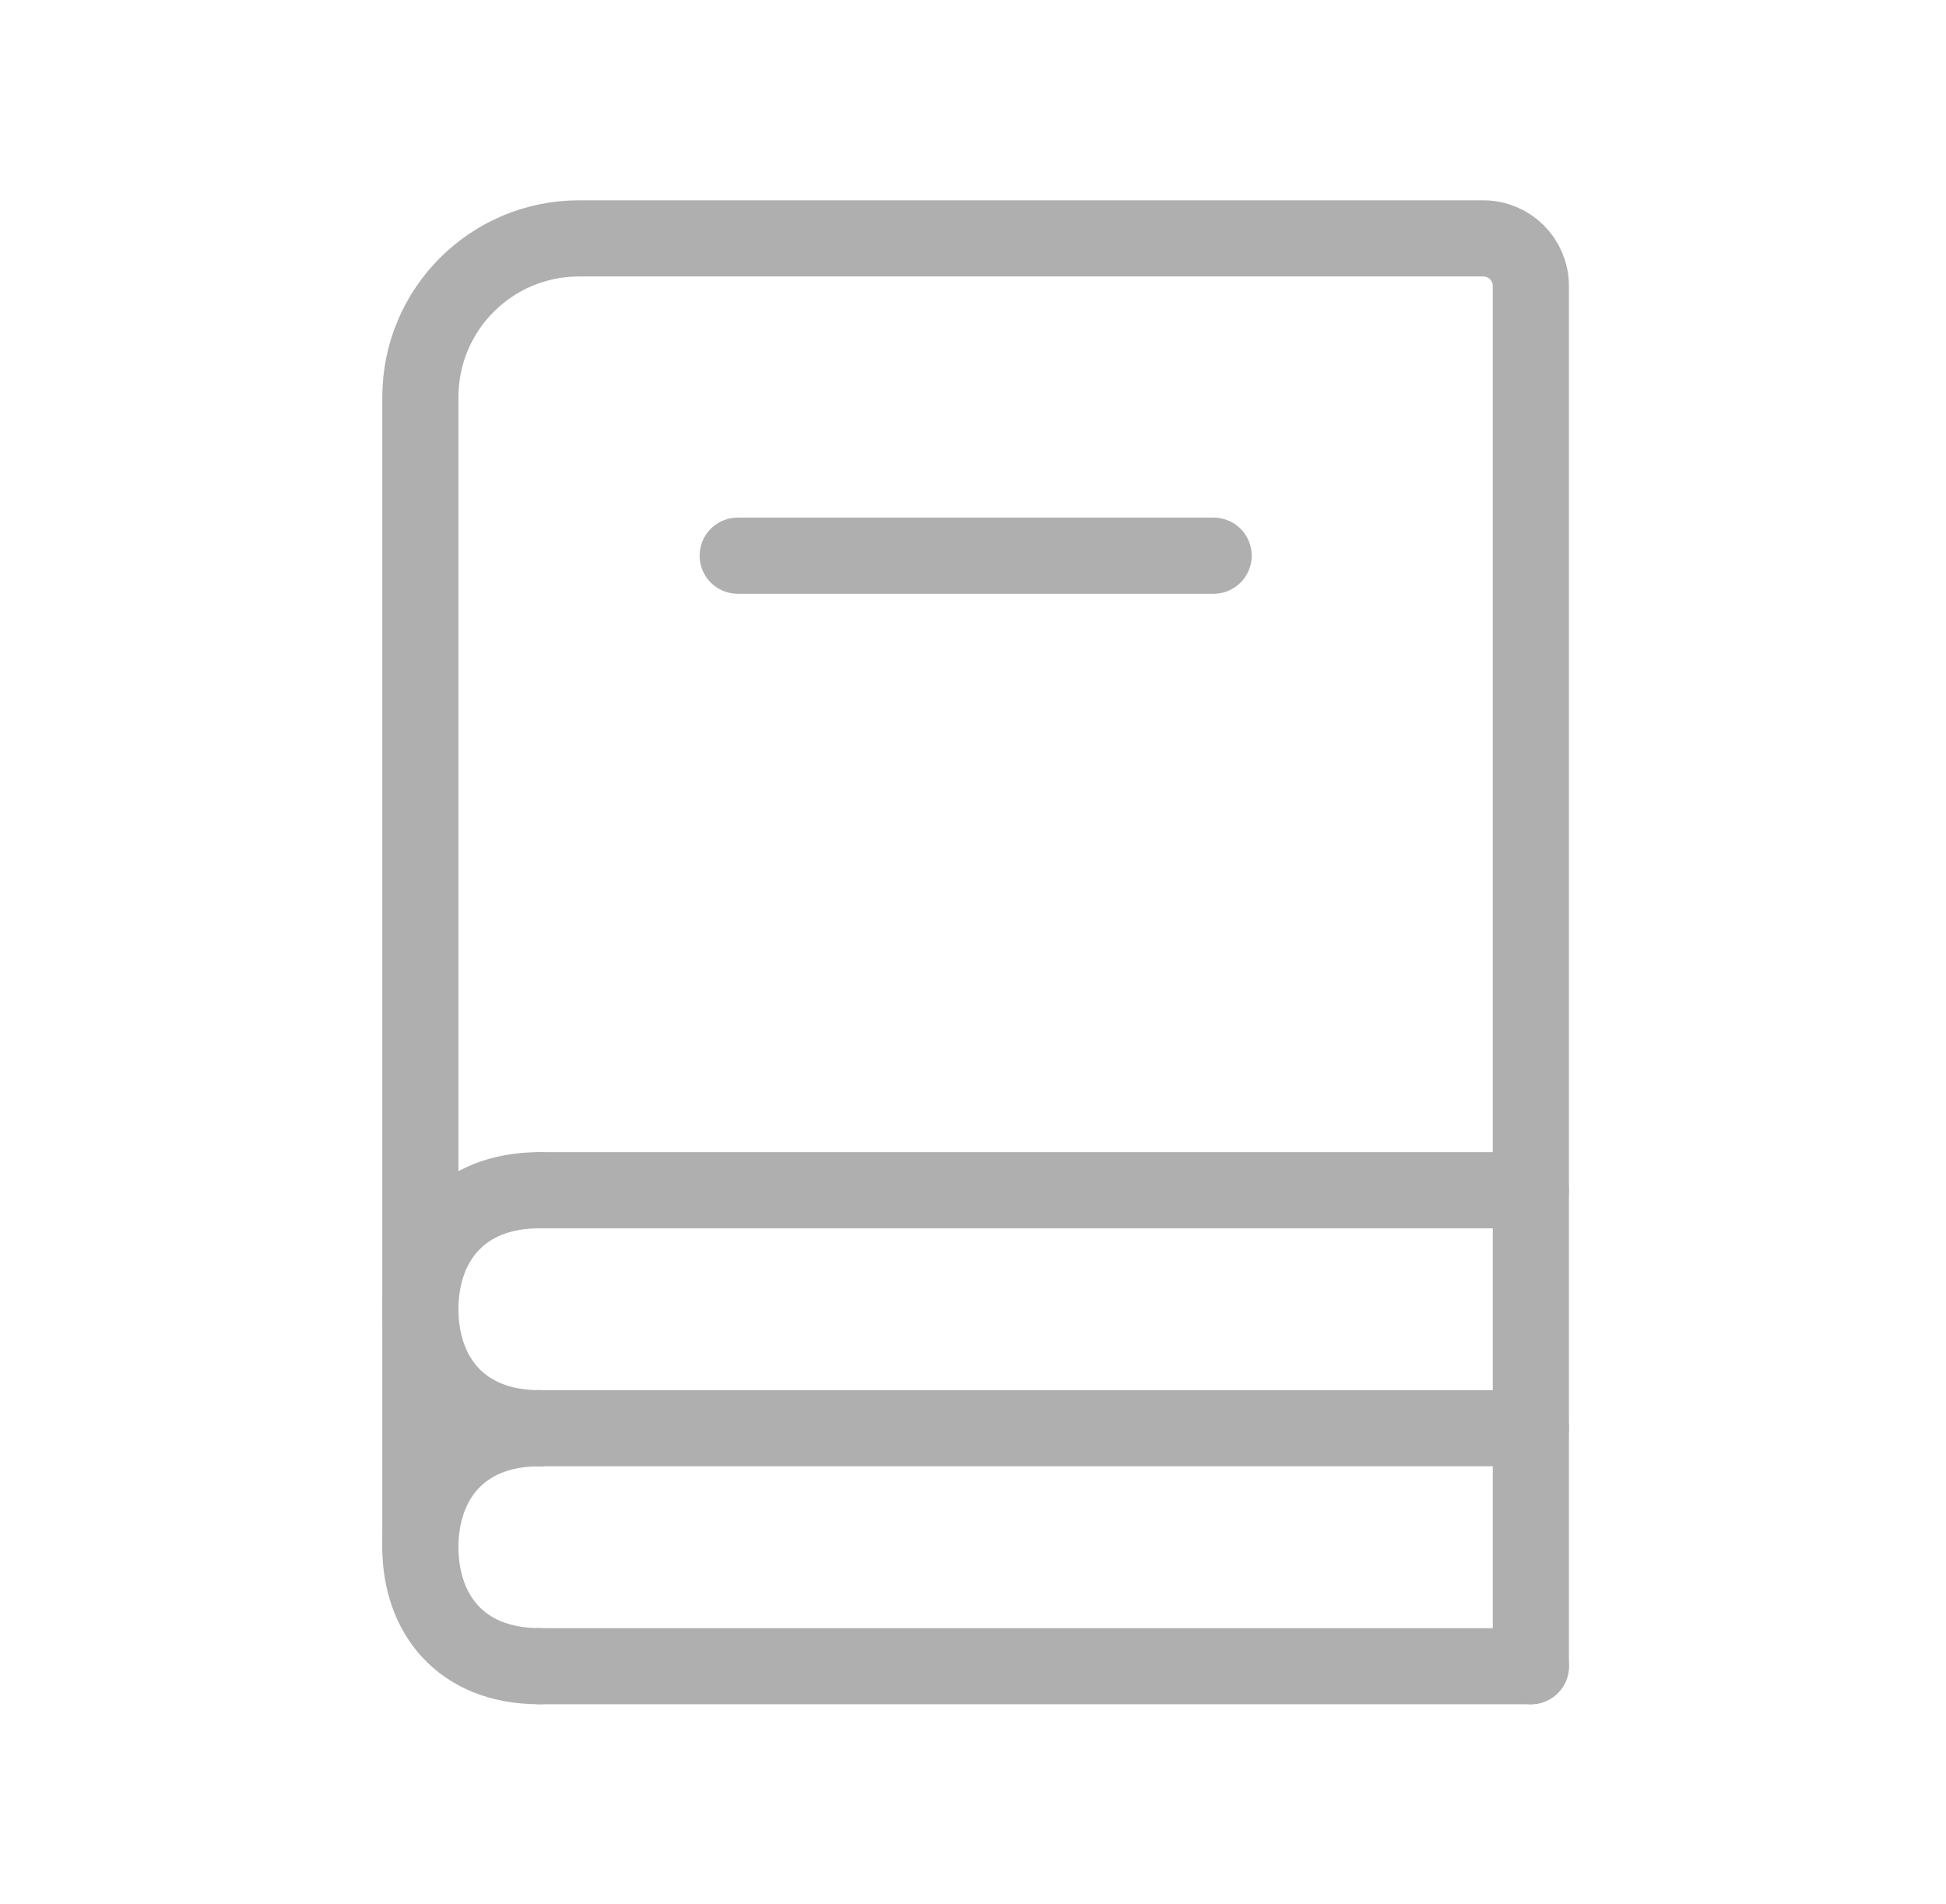
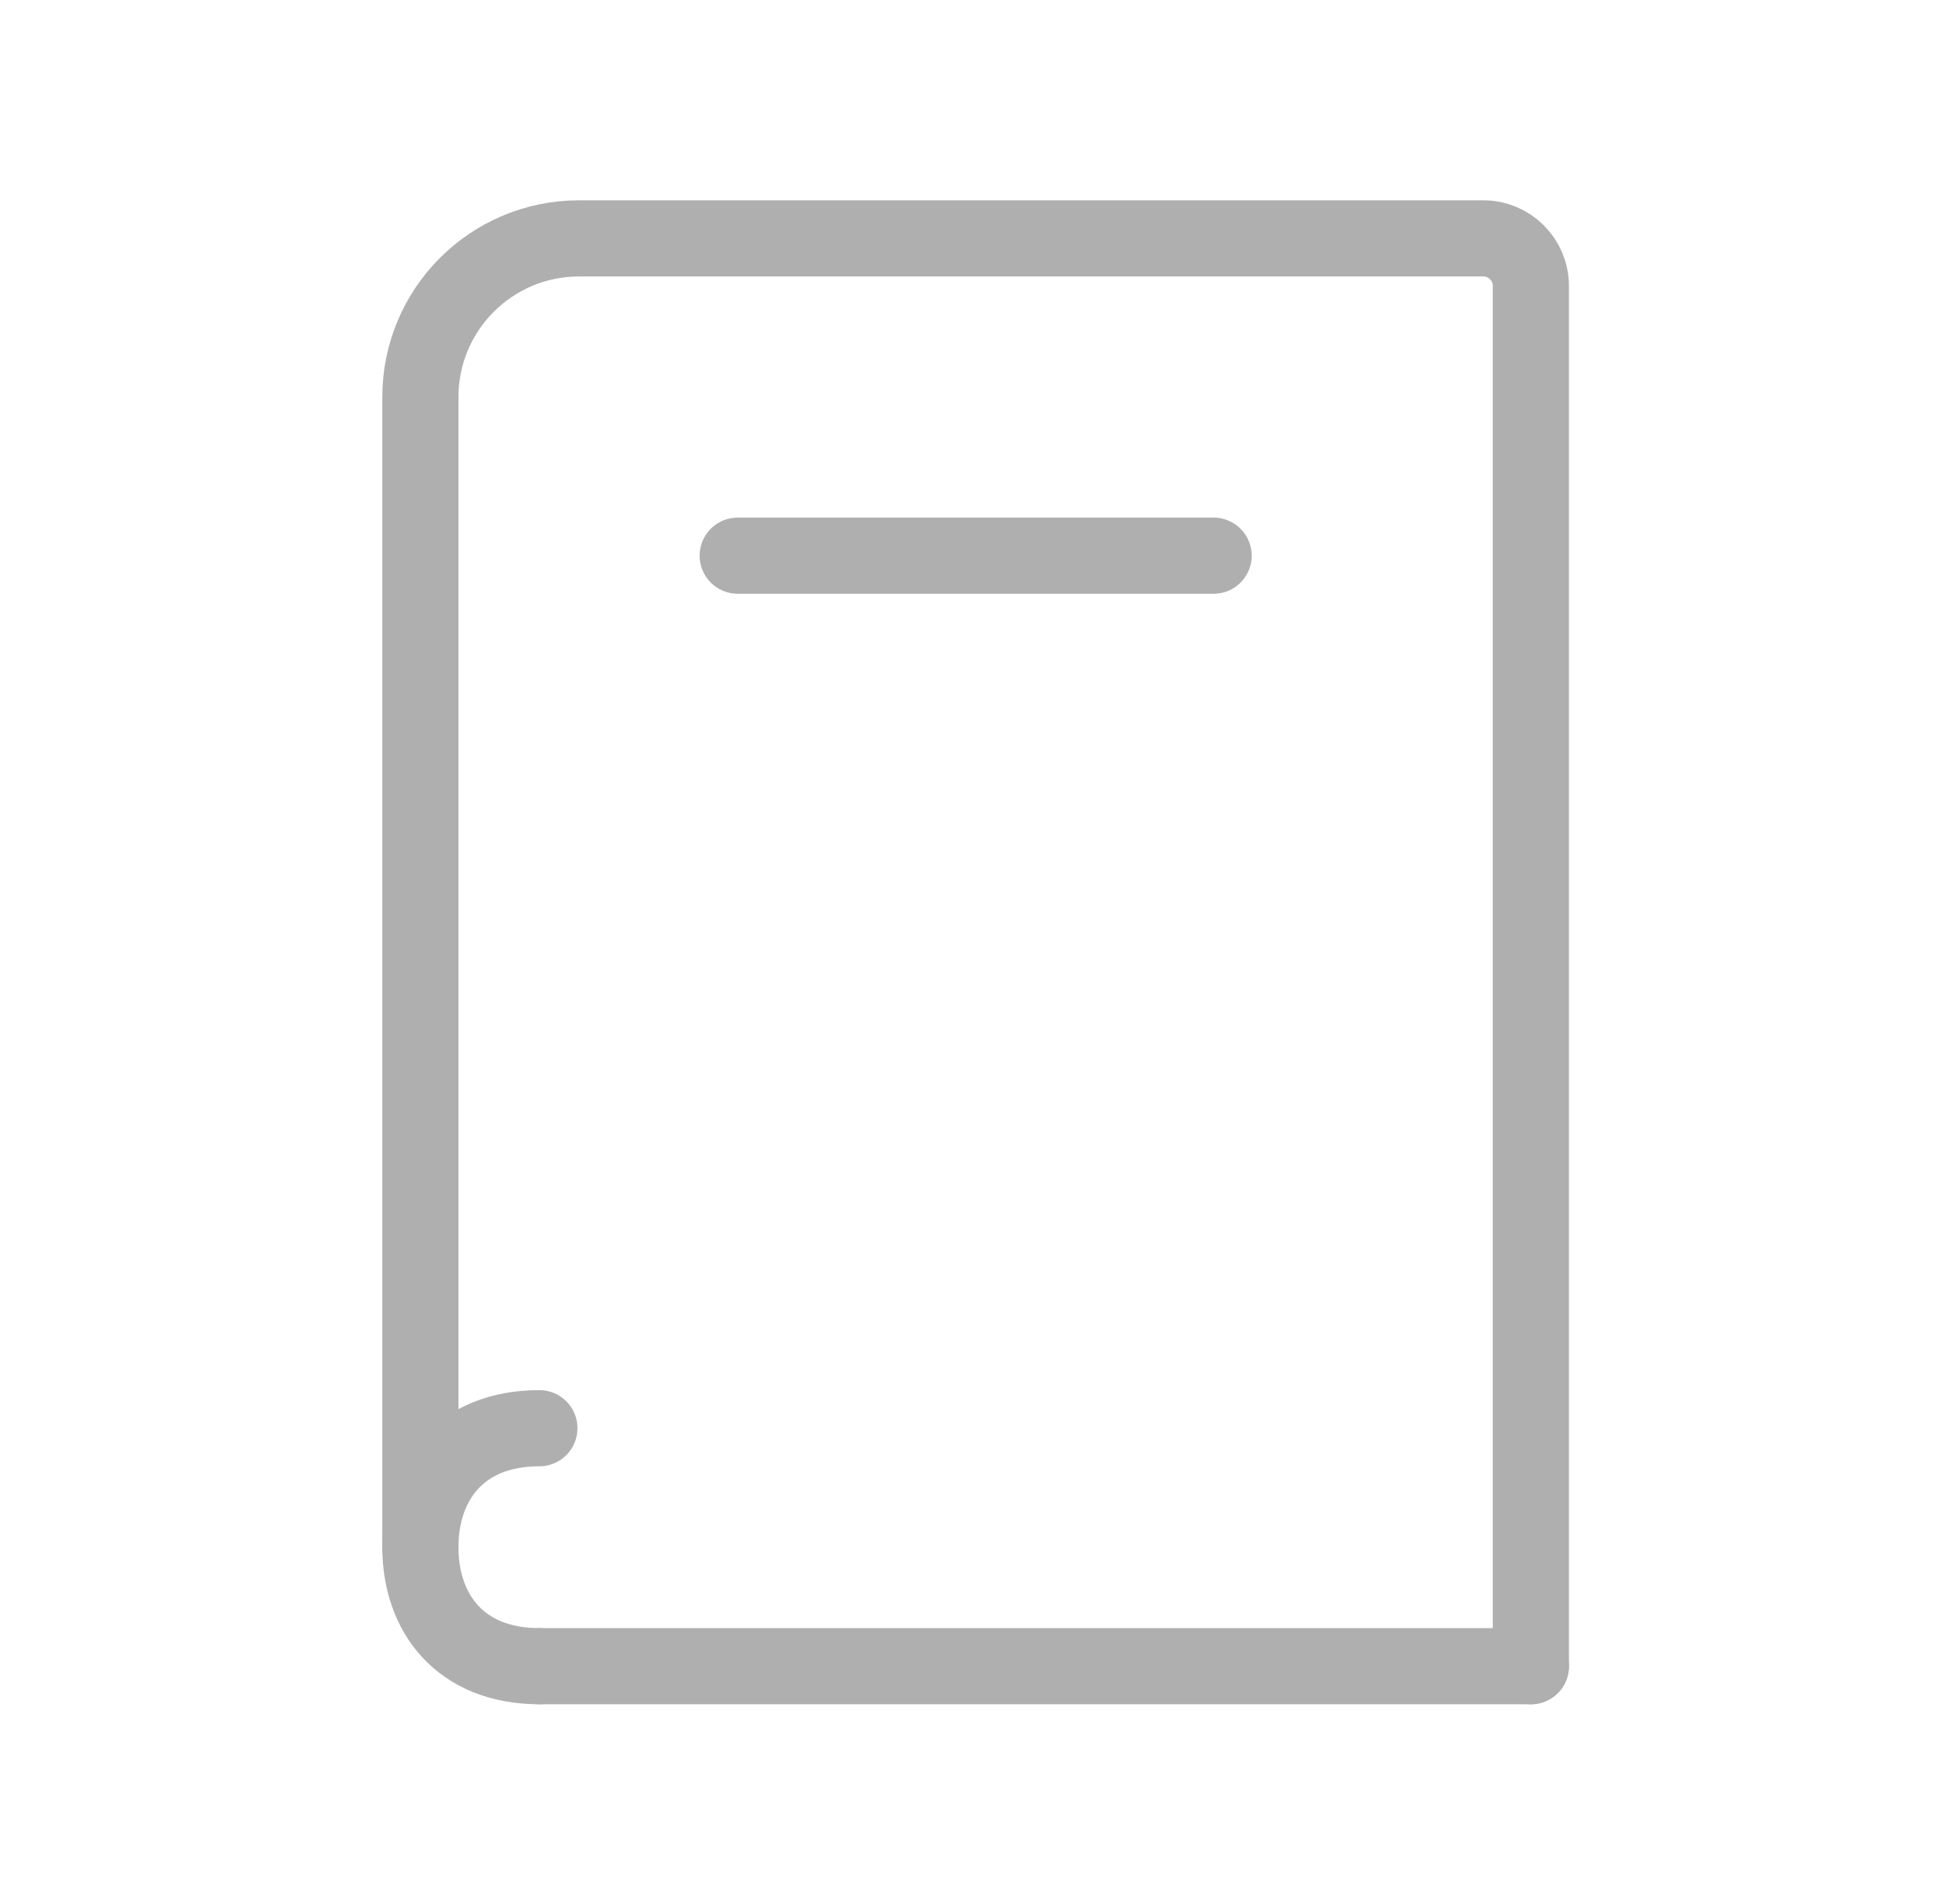
<svg xmlns="http://www.w3.org/2000/svg" width="46" height="45" viewBox="0 0 46 45" fill="none">
  <path d="M9.937 36.572V9.385C9.937 7.314 11.616 5.635 13.687 5.635H35.062C35.684 5.635 36.187 6.138 36.187 6.76V39.385" stroke="#AFAFAF" stroke-width="1.8" stroke-linecap="round" />
  <path d="M17.438 13.135H28.688" stroke="#AFAFAF" stroke-width="1.8" stroke-linecap="round" />
-   <path d="M12.75 28.135H36.187" stroke="#AFAFAF" stroke-width="1.8" stroke-linecap="round" />
-   <path d="M12.75 33.76H36.187" stroke="#AFAFAF" stroke-width="1.8" stroke-linecap="round" />
  <path d="M12.75 39.385H36.187" stroke="#AFAFAF" stroke-width="1.8" stroke-linecap="round" />
-   <path d="M12.75 33.76C10.875 33.76 9.937 32.501 9.937 30.947C9.937 29.394 10.875 28.135 12.75 28.135" stroke="#AFAFAF" stroke-width="1.8" stroke-linecap="round" stroke-linejoin="round" />
  <path d="M12.75 39.385C10.875 39.385 9.937 38.126 9.937 36.572C9.937 35.019 10.875 33.76 12.75 33.76" stroke="#AFAFAF" stroke-width="1.8" stroke-linecap="round" stroke-linejoin="round" />
</svg>